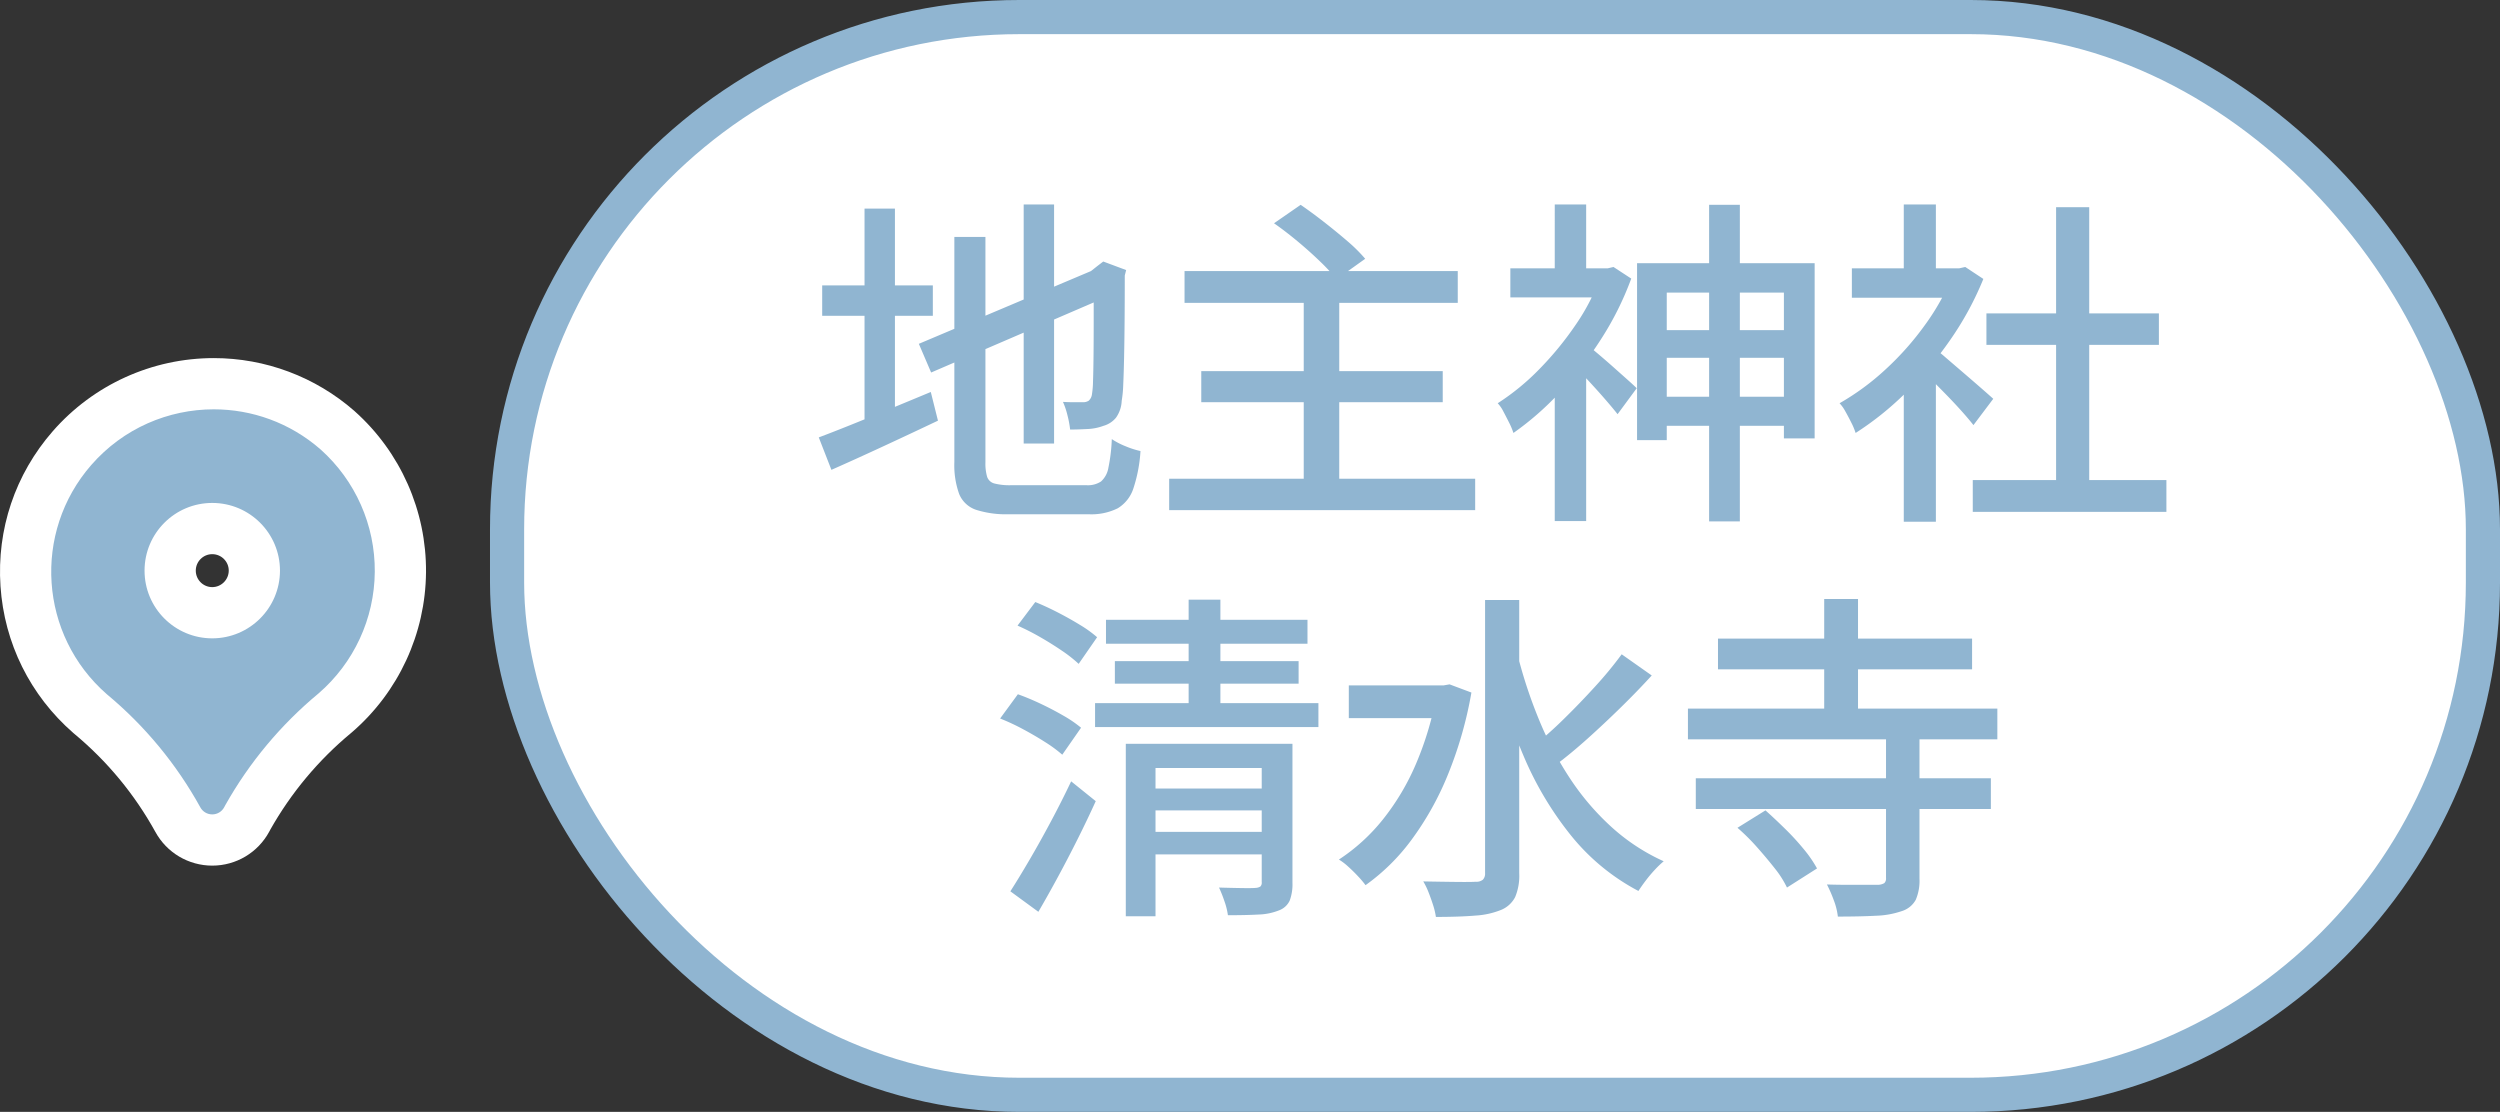
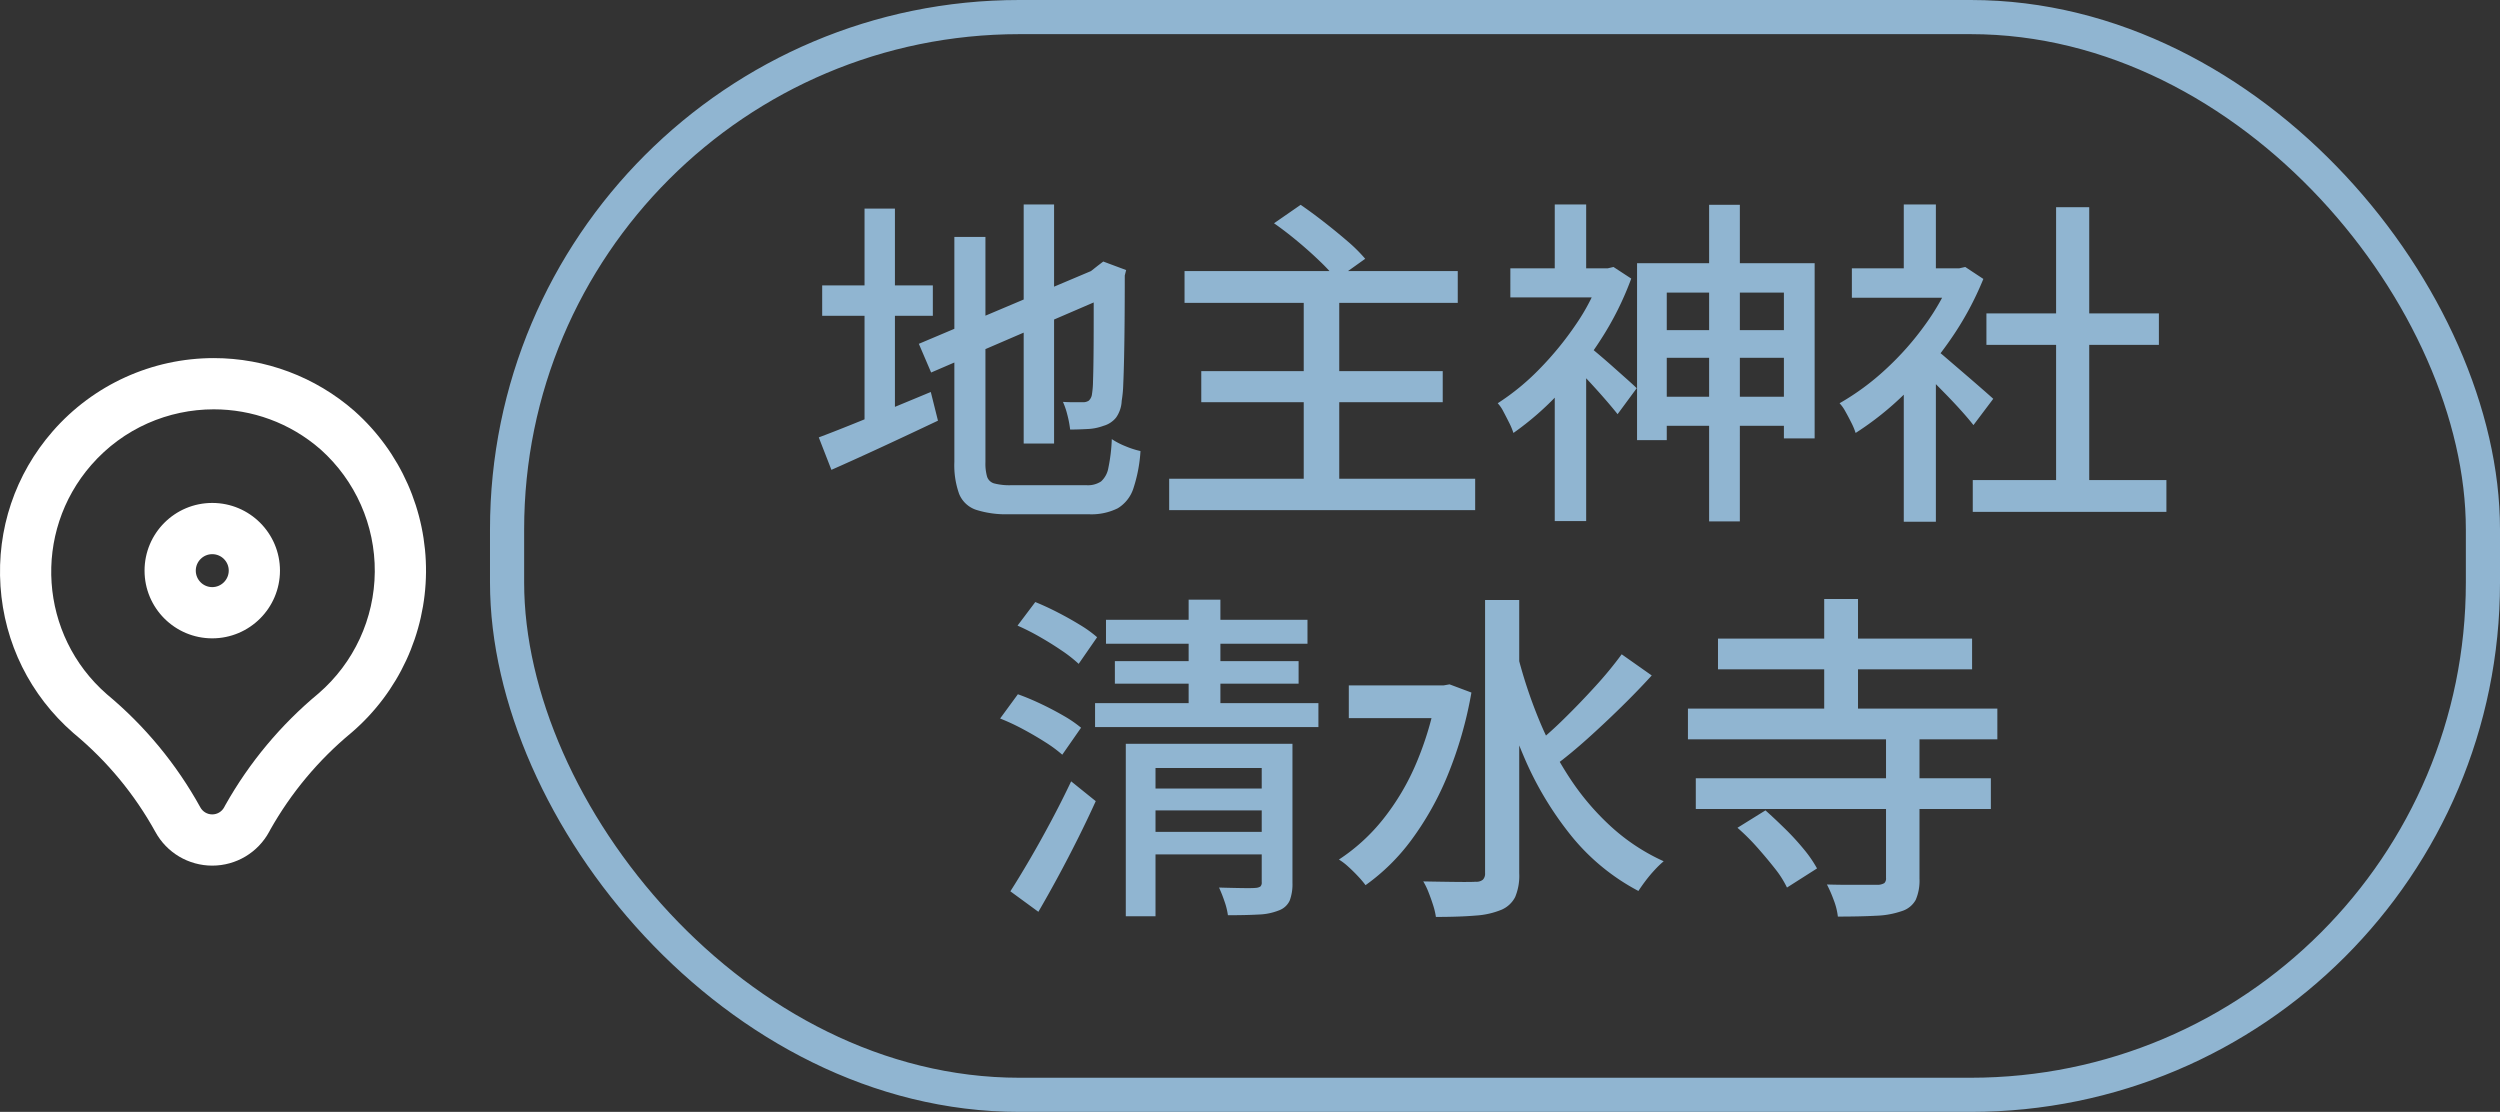
<svg xmlns="http://www.w3.org/2000/svg" width="146.405" height="65.115" viewBox="0 0 146.405 65.115">
  <rect x="0" y="0" width="146.405" height="65.115" fill="#333333" stroke="none" />
  <g id="Group_117385" data-name="Group 117385" transform="translate(8926.528 10224.292)">
    <g id="pin_1_" data-name="pin (1)" transform="translate(-8927.637 -10201.409)" fill="#90b5d1">
-       <path d="M 13.54 26.31 L 13.54 26.31 L 13.537 26.31 C 12.697 26.31 11.926 25.852 11.524 25.114 C 10.214 22.741 8.492 20.659 6.408 18.927 L 6.393 18.915 L 6.38 18.903 C 4.163 16.968 2.833 14.285 2.634 11.349 C 2.435 8.413 3.392 5.575 5.327 3.359 C 7.42 0.962 10.445 -0.412 13.628 -0.412 C 16.291 -0.412 18.864 0.554 20.871 2.308 L 20.877 2.314 L 20.883 2.319 C 23.244 4.428 24.583 7.453 24.557 10.619 C 24.531 13.785 23.142 16.787 20.747 18.857 L 20.736 18.868 L 20.724 18.877 C 18.654 20.593 16.937 22.649 15.618 24.991 L 15.561 25.098 L 15.56 25.101 L 15.558 25.104 C 15.158 25.847 14.384 26.31 13.54 26.31 Z M 13.539 8.07 C 12.18 8.07 11.074 9.176 11.074 10.535 C 11.074 11.894 12.18 13 13.539 13 C 14.896 12.999 16.003 11.892 16.005 10.533 C 16.005 9.176 14.899 8.07 13.539 8.07 Z" stroke="none" />
      <path d="M 13.628 1.088 C 10.976 1.088 8.339 2.191 6.457 4.345 C 3 8.304 3.407 14.316 7.366 17.773 C 9.588 19.619 11.444 21.865 12.84 24.395 C 12.979 24.651 13.247 24.811 13.539 24.81 C 13.831 24.81 14.099 24.65 14.237 24.393 L 14.302 24.271 C 15.707 21.772 17.559 19.552 19.766 17.723 C 21.836 15.934 23.035 13.342 23.057 10.607 C 23.08 7.872 21.923 5.26 19.884 3.438 L 19.884 3.438 C 18.08 1.862 15.849 1.088 13.628 1.088 M 13.539 14.5 C 11.349 14.5 9.574 12.725 9.574 10.535 C 9.574 8.345 11.349 6.57 13.539 6.57 C 15.729 6.57 17.505 8.345 17.505 10.535 C 17.502 12.724 15.728 14.498 13.539 14.5 M 13.628 -1.912 L 13.628 1.088 L 13.628 -1.912 C 16.655 -1.912 19.577 -0.814 21.858 1.179 L 21.882 1.201 C 24.565 3.597 26.087 7.034 26.057 10.631 C 26.027 14.228 24.45 17.64 21.728 19.992 L 21.681 20.032 C 19.758 21.626 18.161 23.537 16.933 25.712 L 16.879 25.815 C 16.217 27.045 14.938 27.809 13.541 27.81 C 12.149 27.81 10.875 27.054 10.209 25.837 C 8.99 23.629 7.388 21.692 5.449 20.081 L 5.393 20.033 C 2.875 17.834 1.363 14.786 1.138 11.45 C 0.912 8.114 1.998 4.891 4.197 2.372 C 6.575 -0.35 10.012 -1.912 13.628 -1.912 Z M 13.537 11.5 C 14.07 11.499 14.504 11.065 14.505 10.531 C 14.505 10.003 14.072 9.57 13.539 9.57 C 13.007 9.57 12.574 10.003 12.574 10.535 C 12.574 11.067 13.006 11.499 13.537 11.5 Z" stroke="none" fill="#fff" />
    </g>
    <g id="地主神社清水寺">
-       <path id="Path_24356" data-name="Path 24356" d="M920.877,644.823h-55.71a30,30,0,0,1-30-30v-3.115a30,30,0,0,1,30-30h55.71a30,30,0,0,1,30,30v3.115a30,30,0,0,1-30,30" transform="translate(-9732 -10805)" fill="#fff" />
      <rect id="Rectangle_79973" data-name="Rectangle 79973" width="115.71" height="63.115" rx="30" transform="translate(-8896.833 -10223.292)" fill="none" stroke="#90b5d1" stroke-miterlimit="10" stroke-width="2" />
      <path id="Path_24459" data-name="Path 24459" d="M12.56-16.88h1.78v14H12.56ZM6.42-8.72l10.6-4.48.7,1.6L7.14-7.04ZM8.5-14.98h1.82v13.2a2.753,2.753,0,0,0,.1.85.607.607,0,0,0,.43.39,3.555,3.555,0,0,0,.97.1h4.42a1.391,1.391,0,0,0,.85-.22,1.377,1.377,0,0,0,.43-.8,9.948,9.948,0,0,0,.2-1.68,4.321,4.321,0,0,0,.81.42,5.165,5.165,0,0,0,.87.28,8.573,8.573,0,0,1-.42,2.2A2.118,2.118,0,0,1,18.07.91a3.462,3.462,0,0,1-1.71.35H11.7A5.778,5.778,0,0,1,9.77,1,1.629,1.629,0,0,1,8.78.07,4.994,4.994,0,0,1,8.5-1.8Zm8.16,2H16.5l.38-.3.34-.26,1.34.5-.08.32q0,1.42-.01,2.63t-.03,2.16q-.02.95-.05,1.6a7.012,7.012,0,0,1-.09.95,1.832,1.832,0,0,1-.33.98,1.439,1.439,0,0,1-.73.48,3.026,3.026,0,0,1-.96.19q-.56.03-1,.03a6.023,6.023,0,0,0-.16-.85,4.472,4.472,0,0,0-.26-.77q.3.02.66.02h.5a.605.605,0,0,0,.35-.09.608.608,0,0,0,.19-.39,5.1,5.1,0,0,0,.06-.74q.02-.56.03-1.47t.01-2.17Q16.66-11.42,16.66-12.98Zm-15.9.84H7.24v1.78H.76Zm2.48-4.5H5.02V-3.52H3.24ZM.56-3.24q.8-.3,1.87-.73T4.71-4.9q1.21-.5,2.41-1l.42,1.68Q5.94-3.46,4.3-2.7t-3,1.36Zm21.42-9.74h16v1.86h-16Zm.98,5.86H37.1V-5.3H22.96ZM21.08-.82H39V1.02H21.08Zm7.88-10.62h2.08V.14H28.96Zm-1.74-4.34,1.56-1.08q.64.44,1.36,1t1.37,1.12a9.128,9.128,0,0,1,1.05,1.04l-1.68,1.2a10.628,10.628,0,0,0-.97-1.05q-.61-.59-1.32-1.18T27.22-15.78Zm22.2,6.26H58V-7.9H49.42Zm-.02,3.9h8.88v1.7H49.4Zm3.3-11.24h1.8V1.68H52.7Zm-4.22,3.42h10.4V-3.18h-1.8v-8.54H50.22v8.64H48.48Zm-7.42.3h6.02v1.7H41.06Zm2.6-3.74H45.5v4.56H43.66Zm2.02,8.32q.2.16.59.49t.84.73l.82.73q.37.33.53.49L47.34-4.6q-.22-.28-.58-.7T46-6.16q-.4-.44-.77-.83t-.63-.63Zm.7-4.58h.38l.34-.08,1.04.68a17.966,17.966,0,0,1-1.79,3.58,21.623,21.623,0,0,1-2.43,3.12A17,17,0,0,1,41.24-3.5a4.017,4.017,0,0,0-.25-.6q-.17-.34-.34-.66a2.041,2.041,0,0,0-.33-.48,13.854,13.854,0,0,0,2.44-2,18.761,18.761,0,0,0,2.15-2.63,12.07,12.07,0,0,0,1.47-2.91ZM43.66-6.78,45.5-9.02V1.66H43.66ZM68.14-.74H79.48V1.12H68.14Zm.8-9.76h10.1v1.84H68.94Zm4.08-6.22h1.94V.16H73.02ZM61.06-13.14h6.6v1.72h-6.6ZM64.1-6.8l1.88-2.24V1.7H64.1Zm0-10.08h1.88v4.56H64.1Zm1.68,8.36a7.714,7.714,0,0,1,.77.6l1.06.91q.57.49,1.04.9t.69.61L68.18-3.96q-.28-.36-.72-.85t-.95-1.01q-.51-.52-.98-.99t-.79-.75Zm1.2-4.62h.36l.36-.08,1.06.7a18.2,18.2,0,0,1-1.96,3.6,21.384,21.384,0,0,1-2.63,3.11A17.762,17.762,0,0,1,61.28-3.5a4.017,4.017,0,0,0-.25-.6q-.17-.34-.35-.66a2.248,2.248,0,0,0-.34-.48,14.681,14.681,0,0,0,2.68-1.97,17,17,0,0,0,2.34-2.64,13.478,13.478,0,0,0,1.62-2.93Z" transform="translate(-8879.139 -10195.437)" fill="#90b5d1" />
      <path id="Path_24458" data-name="Path 24458" d="M9.2-5.82h7.36v1.28H9.2ZM6.86-15.7h11.8v1.4H6.86Zm.52,2.42H18.14v1.32H7.38ZM6.22-10.82H19.3v1.4H6.22ZM9.2-3.28h7.38v1.32H9.2ZM8.02-8.44H16.7v1.42H9.76V1.66H8.02Zm7.96,0h1.8V-.3A2.744,2.744,0,0,1,17.62.74a1.11,1.11,0,0,1-.64.58,3.5,3.5,0,0,1-1.19.24q-.73.04-1.79.04a4.054,4.054,0,0,0-.2-.81,7.907,7.907,0,0,0-.32-.81q.68.02,1.31.03T15.62,0a.584.584,0,0,0,.28-.08.318.318,0,0,0,.08-.26ZM11.7-16.88h1.86v6.86H11.7ZM1.68-15.36l1.04-1.38q.64.26,1.32.61t1.3.73a7,7,0,0,1,1,.72L5.26-13.12a8,8,0,0,0-.98-.77q-.6-.41-1.28-.8A13.7,13.7,0,0,0,1.68-15.36ZM.66-9.92,1.7-11.34q.62.22,1.32.55t1.34.7a7.134,7.134,0,0,1,1.04.71L4.3-7.8a7.812,7.812,0,0,0-.99-.73q-.61-.39-1.3-.76A12.759,12.759,0,0,0,.66-9.92ZM1.26.2q.5-.78,1.12-1.84T3.64-3.9q.64-1.2,1.18-2.34L6.26-5.08q-.48,1.06-1.05,2.2T4.05-.65Q3.46.44,2.9,1.4ZM21.08-11.86h5.8v1.92h-5.8Zm7.98-5h2v16a3.223,3.223,0,0,1-.24,1.4,1.613,1.613,0,0,1-.8.74,4.731,4.731,0,0,1-1.51.34q-.93.08-2.33.08a4.085,4.085,0,0,0-.16-.68Q25.9.64,25.75.26a4.11,4.11,0,0,0-.31-.64q1.04.02,1.91.03t1.17-.01a.591.591,0,0,0,.41-.12.5.5,0,0,0,.13-.38Zm-2.82,5h.4l.34-.06,1.28.48A23.272,23.272,0,0,1,26.87-6.6a17.477,17.477,0,0,1-2.13,3.8A11.937,11.937,0,0,1,22.06-.16a5.755,5.755,0,0,0-.44-.52q-.28-.3-.58-.57a3.4,3.4,0,0,0-.54-.41A11.017,11.017,0,0,0,23.07-4a14.025,14.025,0,0,0,1.96-3.3,18.68,18.68,0,0,0,1.21-4.12Zm4.7-1.88a27.959,27.959,0,0,0,1.27,3.87A20.164,20.164,0,0,0,34.04-6.4a14.932,14.932,0,0,0,2.43,2.84,11.712,11.712,0,0,0,3.05,2,5.844,5.844,0,0,0-.52.5,8.024,8.024,0,0,0-.53.63q-.25.33-.43.61A12.609,12.609,0,0,1,34.1-3.06a19.553,19.553,0,0,1-2.79-4.68,36.34,36.34,0,0,1-1.87-5.66Zm6.12.06,1.76,1.24q-.82.9-1.8,1.86T35.06-8.74q-.98.88-1.84,1.52L31.86-8.28a23.069,23.069,0,0,0,1.81-1.61q.95-.93,1.85-1.92A22.4,22.4,0,0,0,37.06-13.68Zm5.64-.92H57.58v1.8H42.7ZM41.4-6.42H58.68v1.8H41.4Zm-.46-4.08H59.06v1.8H40.94Zm7.98-6.42H50.9v6.96H48.92Zm3.62,8.1H54.5V-.54A2.829,2.829,0,0,1,54.28.7a1.4,1.4,0,0,1-.82.66,5.082,5.082,0,0,1-1.5.27q-.92.05-2.24.05a3.874,3.874,0,0,0-.24-.96,7.854,7.854,0,0,0-.4-.92q.64.02,1.25.02h1.71a.773.773,0,0,0,.4-.1.368.368,0,0,0,.1-.3Zm-8.7,5.3,1.64-1.02q.56.5,1.16,1.09a14.824,14.824,0,0,1,1.09,1.19,7.214,7.214,0,0,1,.77,1.12L46.74-.02a5.813,5.813,0,0,0-.72-1.13q-.48-.61-1.04-1.24A12.113,12.113,0,0,0,43.84-3.52Z" transform="translate(-8868.619 -10172.295)" fill="#90b5d1" />
    </g>
  </g>
</svg>